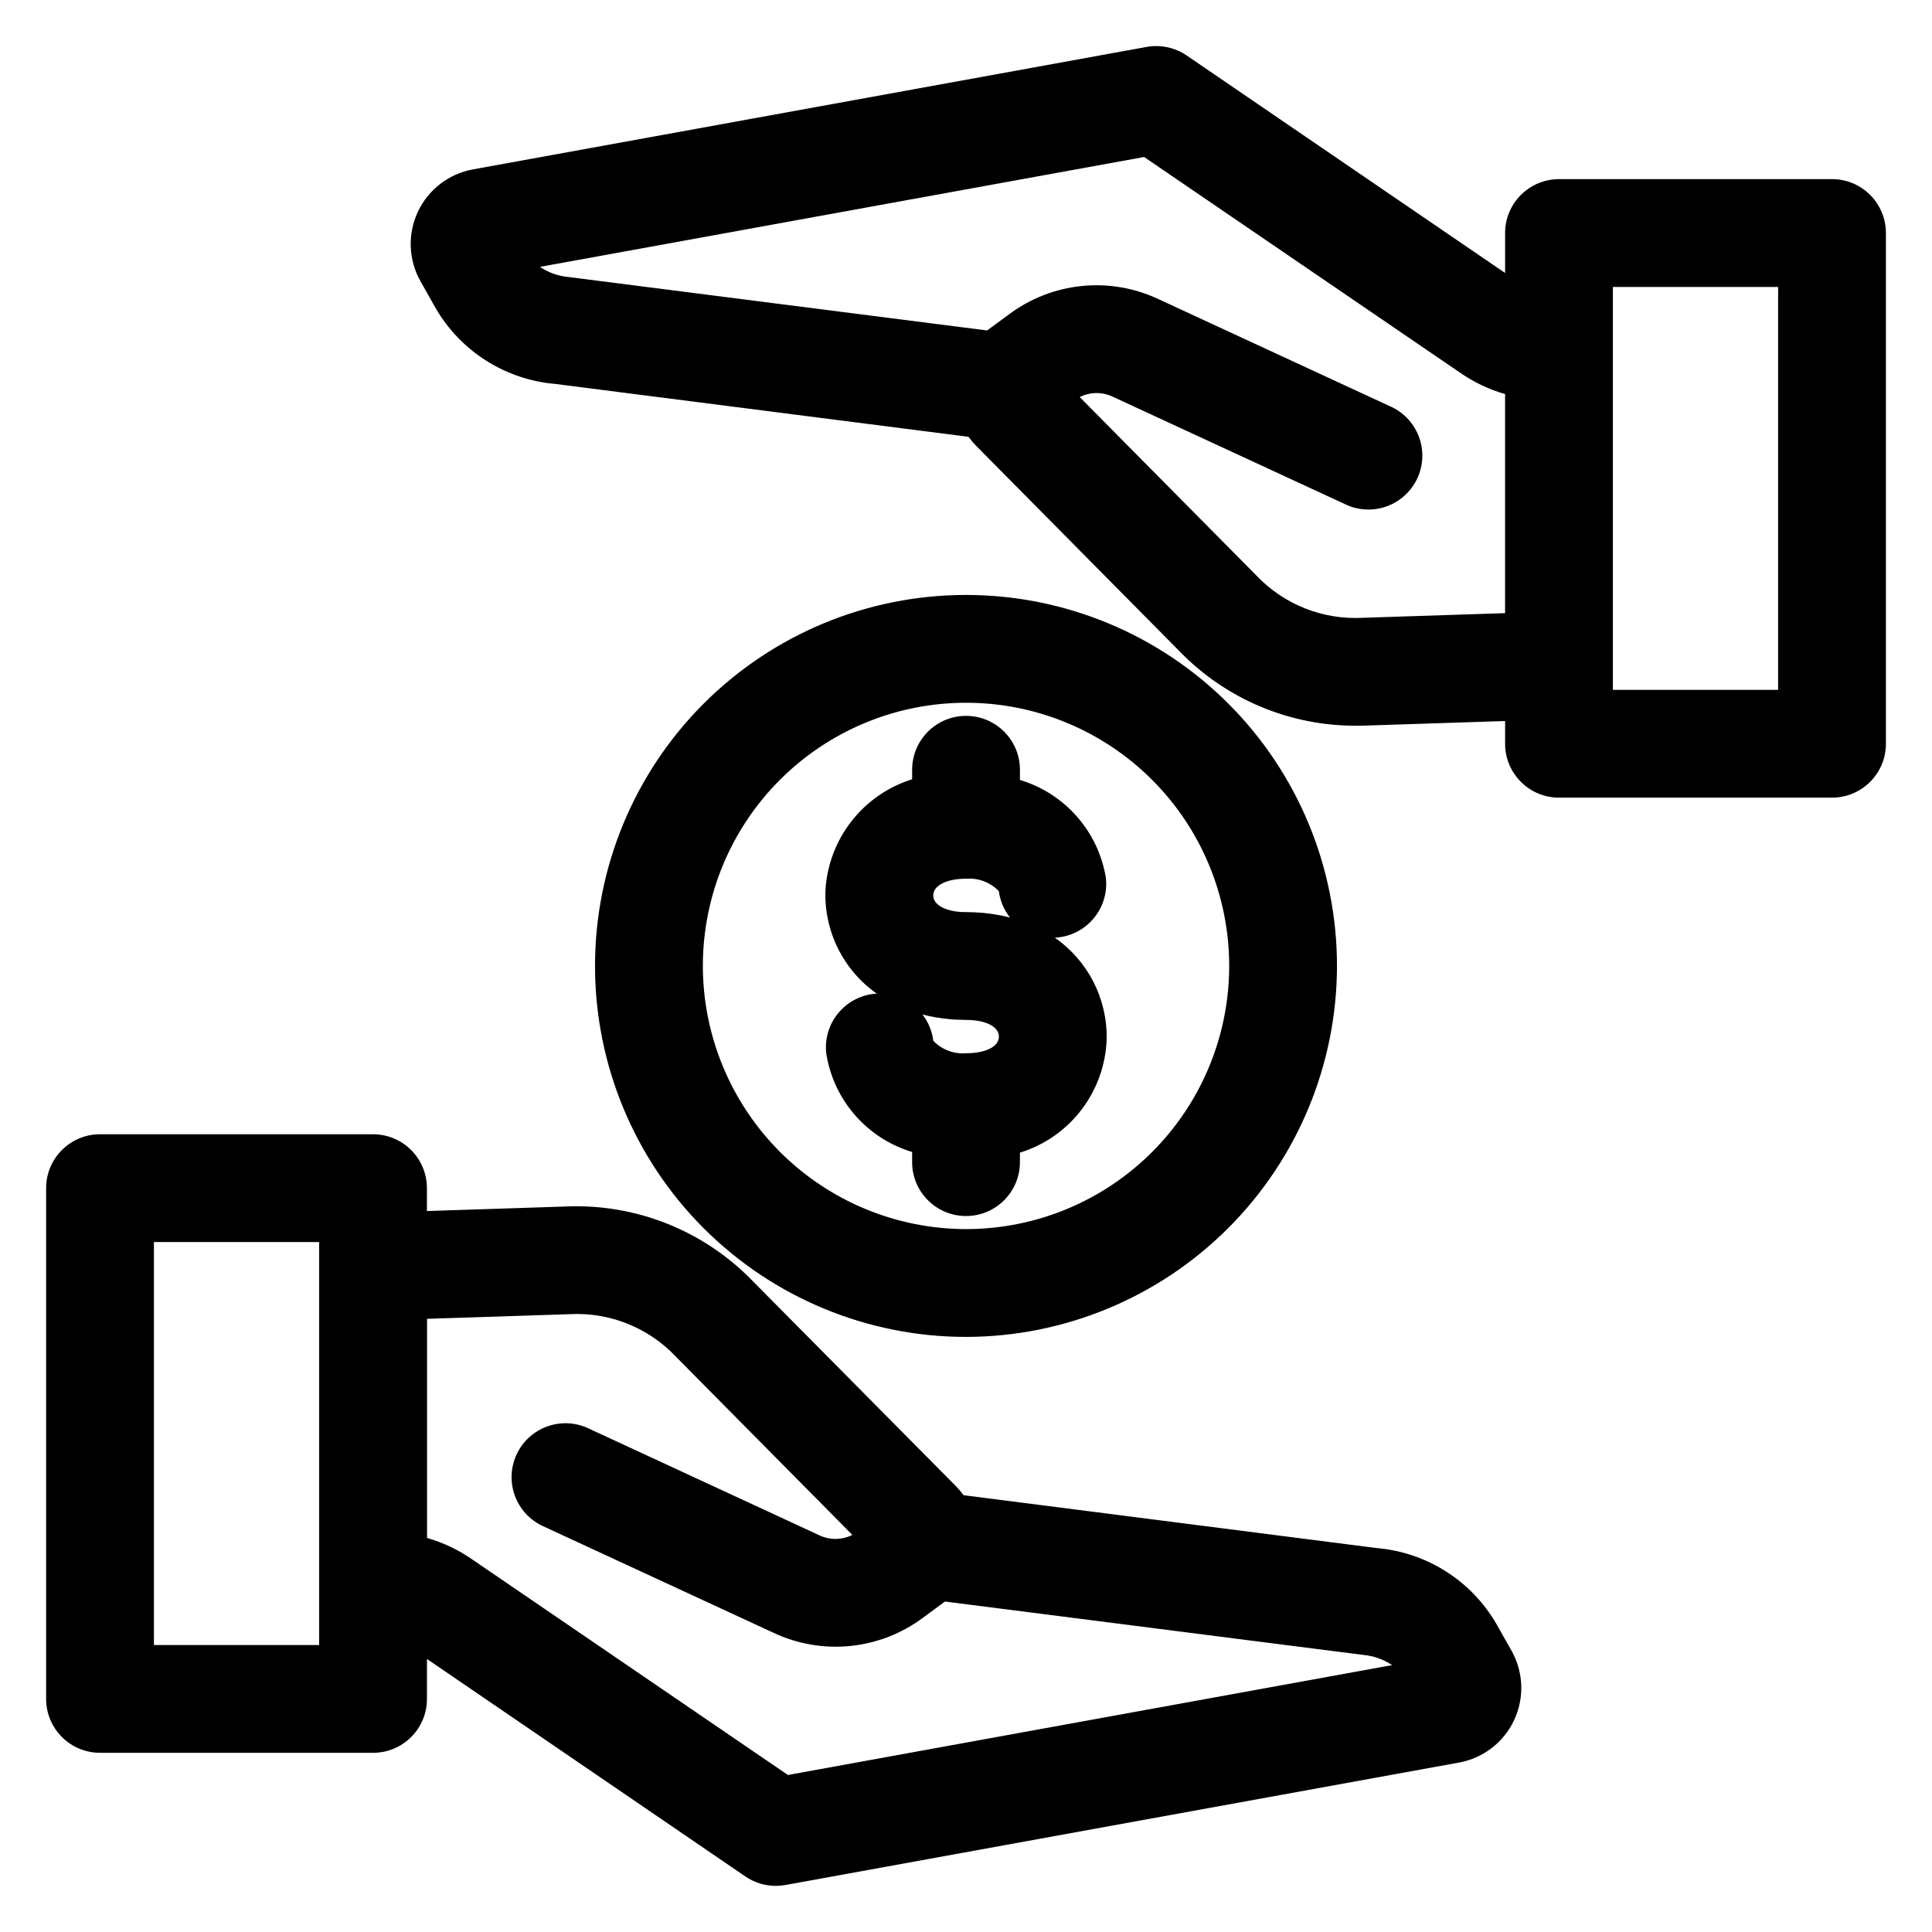
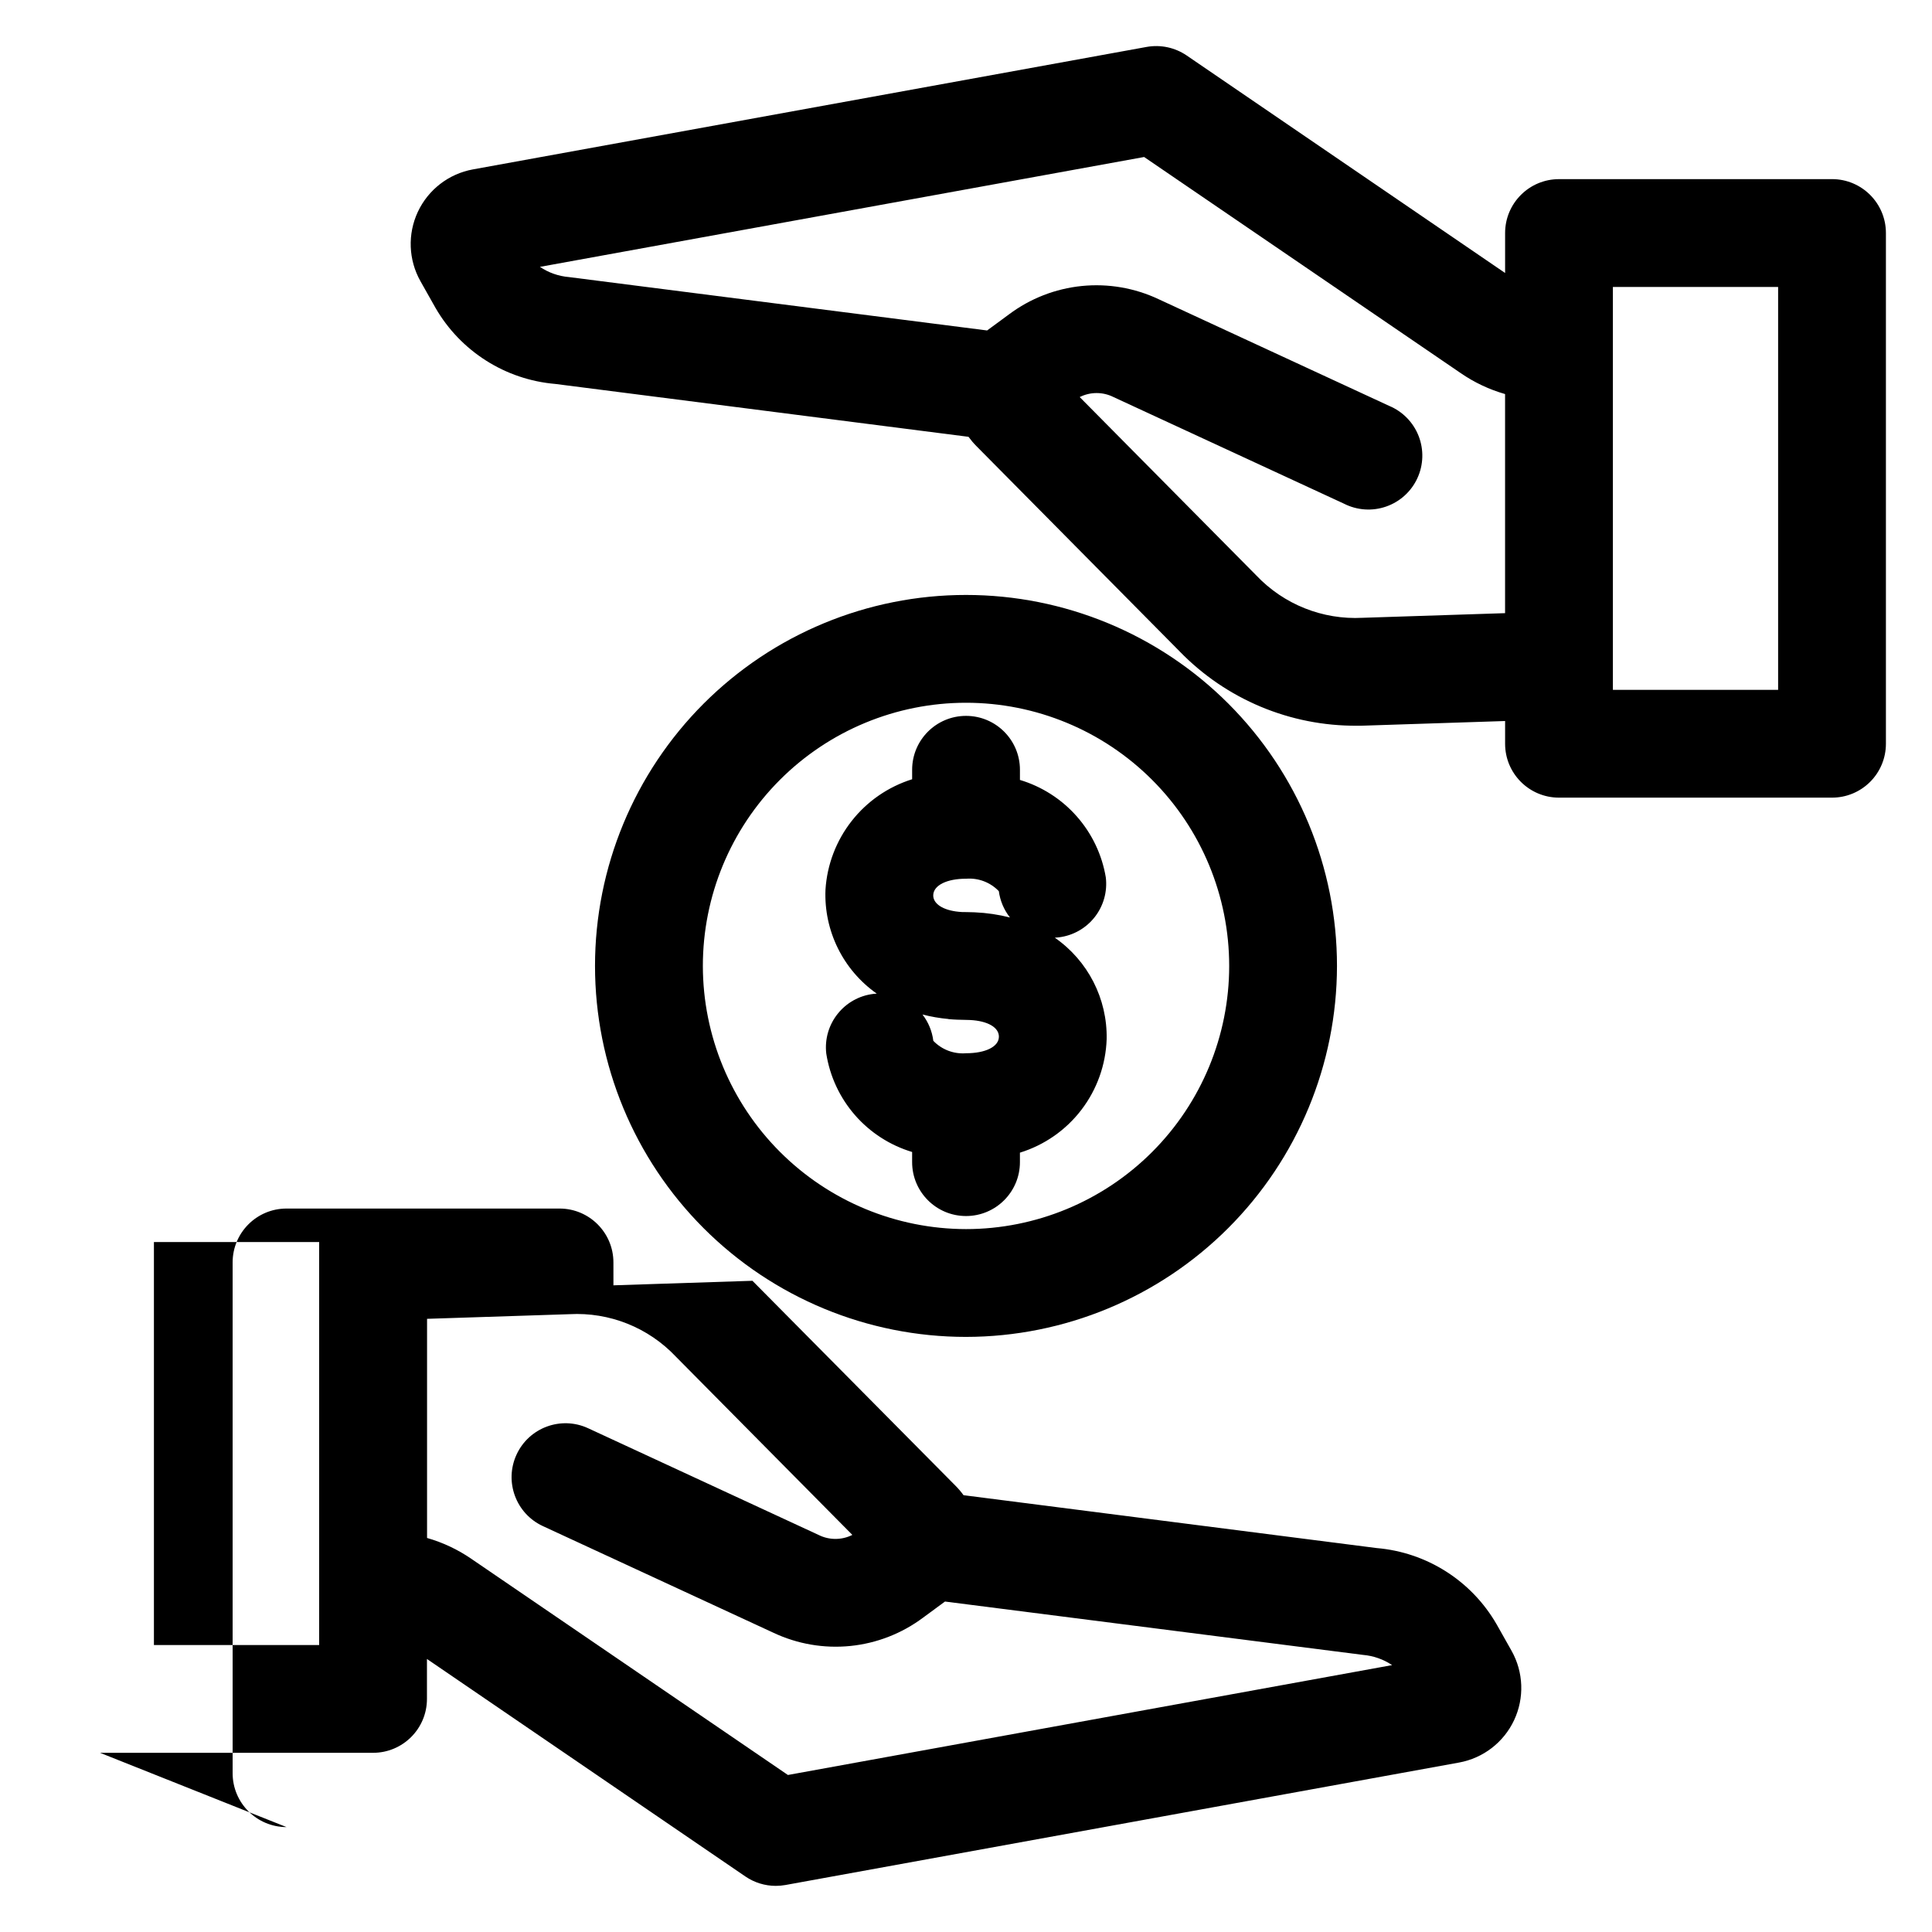
<svg xmlns="http://www.w3.org/2000/svg" fill="#000000" width="800px" height="800px" version="1.1" viewBox="144 144 512 512">
-   <path d="m184.79 473.16h43.789v106.79h-43.789zm110.12 19.113c10.582-0.582 20.887 3.523 28.172 11.223l46.801 47.27h-0.004c-2.816 1.418-6.141 1.418-8.957 0l-61.066-28.27c-7.16-3.312-15.652-0.188-18.961 6.973-3.312 7.164-0.188 15.652 6.973 18.965l61.098 28.262c6.352 2.996 13.395 4.207 20.383 3.504 6.984-0.707 13.648-3.301 19.273-7.504l5.809-4.273 110.78 14.141c2.758 0.234 5.414 1.168 7.715 2.707l-160.12 29.117-83.898-57.285c-3.586-2.465-7.547-4.332-11.734-5.527v-58.074l37.77-1.23zm-124.4 116.24h72.348c7.891 0 14.289-6.394 14.289-14.285v-10.586l84.391 57.645c2.371 1.621 5.18 2.488 8.055 2.488 0.855 0 1.707-0.078 2.551-0.227l178.53-32.457c6.391-1.168 11.82-5.348 14.578-11.227 2.762-5.879 2.508-12.73-0.676-18.391l-3.973-7.043v0.004c-6.648-11.52-18.512-19.055-31.766-20.18l-109.49-14.012c-0.637-0.883-1.34-1.715-2.109-2.484l-53.836-54.336c-12.91-13.316-30.898-20.48-49.426-19.688l-36.836 1.203-0.004-6.062c0-7.891-6.394-14.285-14.285-14.285h-72.344c-7.887 0-14.285 6.394-14.285 14.285v135.35c0 7.891 6.398 14.285 14.285 14.285zm444.71-281.7h-43.789v-106.77h43.789v106.78zm-110.12-19.09c-10.582 0.566-20.879-3.539-28.168-11.23l-46.801-47.266c2.816-1.418 6.141-1.418 8.961 0l61.098 28.262h-0.004c3.461 1.754 7.488 2.027 11.152 0.75 3.668-1.273 6.656-3.984 8.281-7.512 1.625-3.523 1.746-7.555 0.336-11.172-1.41-3.613-4.231-6.5-7.812-7.996l-61.09-28.266c-6.352-2.996-13.398-4.207-20.383-3.5-6.984 0.707-13.645 3.301-19.266 7.508l-5.809 4.273-110.8-14.145c-2.758-0.227-5.414-1.16-7.711-2.707l160.12-29.117 83.922 57.289c3.586 2.469 7.547 4.336 11.734 5.535v58.062l-37.77 1.23zm124.4-116.25h-72.355c-7.887 0.004-14.277 6.398-14.277 14.285v10.586l-84.391-57.645c-3.106-2.113-6.914-2.926-10.609-2.262l-178.54 32.457c-6.394 1.164-11.832 5.352-14.594 11.238-2.758 5.887-2.496 12.746 0.699 18.406l3.973 7.043c6.648 11.516 18.516 19.047 31.766 20.168l109.49 14.008c0.641 0.879 1.344 1.707 2.109 2.477l53.828 54.375h-0.004c12.34 12.723 29.348 19.848 47.074 19.711 0.785 0 1.578 0 2.363-0.039l36.836-1.203v6.027c0 7.887 6.391 14.277 14.277 14.277h72.355c3.789 0.004 7.422-1.5 10.102-4.18 2.68-2.676 4.184-6.309 4.184-10.098v-135.35c0-7.891-6.394-14.285-14.285-14.285zm-234.17 222.6c1.656 0.152 3.082 0.184 4.238 0.199l1.457 0.039c4.734 0.223 7.754 1.984 7.691 4.477-0.055 2.609-3.559 4.332-8.711 4.332-3.238 0.258-6.418-0.949-8.668-3.293-0.316-2.539-1.309-4.945-2.871-6.973 2.254 0.582 4.555 0.98 6.875 1.191zm7.043-28.301c-0.781-0.027-1.527-0.047-2.273-0.059-0.828 0-1.473 0-2.035-0.082-4.199-0.402-6.859-2.168-6.746-4.469 0.125-2.574 3.629-4.297 8.715-4.297v0.004c3.234-0.258 6.418 0.953 8.664 3.297 0.34 2.551 1.359 4.961 2.953 6.977-3.043-0.773-6.156-1.23-9.293-1.367zm11.918 66.199v0.004c0 7.887-6.398 14.285-14.285 14.285-7.891 0-14.285-6.398-14.285-14.285v-2.688c-5.867-1.766-11.113-5.148-15.141-9.762-4.023-4.617-6.664-10.273-7.613-16.324-0.895-7.836 4.731-14.918 12.566-15.816 0.266-0.027 0.543-0.055 0.812-0.066-8.922-6.273-14.043-16.656-13.586-27.559 0.422-6.625 2.84-12.969 6.941-18.191 4.098-5.223 9.688-9.078 16.023-11.062v-2.508c0-7.891 6.394-14.285 14.285-14.285s14.285 6.394 14.285 14.285v2.691c5.824 1.75 11.043 5.098 15.062 9.66 4.023 4.562 6.688 10.156 7.691 16.156 0.457 3.758-0.598 7.547-2.934 10.527-2.336 2.984-5.762 4.914-9.523 5.371-0.348 0.047-0.699 0.074-1.051 0.098 8.793 6.102 13.949 16.199 13.734 26.898-0.23 6.777-2.566 13.316-6.688 18.707-4.117 5.387-9.816 9.359-16.297 11.359zm-84.027-51.98c-0.004-18.5 7.34-36.238 20.418-49.32 13.078-13.082 30.816-20.434 49.316-20.434 18.496-0.004 36.238 7.344 49.316 20.422 13.082 13.078 20.43 30.82 20.434 49.316 0 18.496-7.348 36.238-20.426 49.316-13.082 13.082-30.82 20.43-49.316 20.43-18.488-0.023-36.215-7.379-49.289-20.449-13.074-13.07-20.43-30.793-20.453-49.281zm168.05 0c0.004-26.078-10.355-51.086-28.789-69.523-18.438-18.441-43.441-28.801-69.52-28.801-26.074-0.004-51.082 10.352-69.52 28.789s-28.797 43.445-28.801 69.52c0 26.074 10.359 51.082 28.797 69.52s43.441 28.797 69.52 28.797c26.062-0.031 51.047-10.398 69.477-28.824 18.43-18.43 28.801-43.414 28.836-69.477z" fill-rule="evenodd" />
+   <path d="m184.79 473.16h43.789v106.79h-43.789zm110.12 19.113c10.582-0.582 20.887 3.523 28.172 11.223l46.801 47.27h-0.004c-2.816 1.418-6.141 1.418-8.957 0l-61.066-28.27c-7.16-3.312-15.652-0.188-18.961 6.973-3.312 7.164-0.188 15.652 6.973 18.965l61.098 28.262c6.352 2.996 13.395 4.207 20.383 3.504 6.984-0.707 13.648-3.301 19.273-7.504l5.809-4.273 110.78 14.141c2.758 0.234 5.414 1.168 7.715 2.707l-160.12 29.117-83.898-57.285c-3.586-2.465-7.547-4.332-11.734-5.527v-58.074l37.77-1.23zm-124.4 116.24h72.348c7.891 0 14.289-6.394 14.289-14.285v-10.586l84.391 57.645c2.371 1.621 5.18 2.488 8.055 2.488 0.855 0 1.707-0.078 2.551-0.227l178.53-32.457c6.391-1.168 11.82-5.348 14.578-11.227 2.762-5.879 2.508-12.73-0.676-18.391l-3.973-7.043v0.004c-6.648-11.52-18.512-19.055-31.766-20.18l-109.49-14.012c-0.637-0.883-1.34-1.715-2.109-2.484l-53.836-54.336l-36.836 1.203-0.004-6.062c0-7.891-6.394-14.285-14.285-14.285h-72.344c-7.887 0-14.285 6.394-14.285 14.285v135.35c0 7.891 6.398 14.285 14.285 14.285zm444.71-281.7h-43.789v-106.77h43.789v106.78zm-110.12-19.09c-10.582 0.566-20.879-3.539-28.168-11.23l-46.801-47.266c2.816-1.418 6.141-1.418 8.961 0l61.098 28.262h-0.004c3.461 1.754 7.488 2.027 11.152 0.75 3.668-1.273 6.656-3.984 8.281-7.512 1.625-3.523 1.746-7.555 0.336-11.172-1.41-3.613-4.231-6.5-7.812-7.996l-61.09-28.266c-6.352-2.996-13.398-4.207-20.383-3.5-6.984 0.707-13.645 3.301-19.266 7.508l-5.809 4.273-110.8-14.145c-2.758-0.227-5.414-1.16-7.711-2.707l160.12-29.117 83.922 57.289c3.586 2.469 7.547 4.336 11.734 5.535v58.062l-37.77 1.23zm124.4-116.25h-72.355c-7.887 0.004-14.277 6.398-14.277 14.285v10.586l-84.391-57.645c-3.106-2.113-6.914-2.926-10.609-2.262l-178.54 32.457c-6.394 1.164-11.832 5.352-14.594 11.238-2.758 5.887-2.496 12.746 0.699 18.406l3.973 7.043c6.648 11.516 18.516 19.047 31.766 20.168l109.49 14.008c0.641 0.879 1.344 1.707 2.109 2.477l53.828 54.375h-0.004c12.34 12.723 29.348 19.848 47.074 19.711 0.785 0 1.578 0 2.363-0.039l36.836-1.203v6.027c0 7.887 6.391 14.277 14.277 14.277h72.355c3.789 0.004 7.422-1.5 10.102-4.18 2.68-2.676 4.184-6.309 4.184-10.098v-135.35c0-7.891-6.394-14.285-14.285-14.285zm-234.17 222.6c1.656 0.152 3.082 0.184 4.238 0.199l1.457 0.039c4.734 0.223 7.754 1.984 7.691 4.477-0.055 2.609-3.559 4.332-8.711 4.332-3.238 0.258-6.418-0.949-8.668-3.293-0.316-2.539-1.309-4.945-2.871-6.973 2.254 0.582 4.555 0.98 6.875 1.191zm7.043-28.301c-0.781-0.027-1.527-0.047-2.273-0.059-0.828 0-1.473 0-2.035-0.082-4.199-0.402-6.859-2.168-6.746-4.469 0.125-2.574 3.629-4.297 8.715-4.297v0.004c3.234-0.258 6.418 0.953 8.664 3.297 0.34 2.551 1.359 4.961 2.953 6.977-3.043-0.773-6.156-1.23-9.293-1.367zm11.918 66.199v0.004c0 7.887-6.398 14.285-14.285 14.285-7.891 0-14.285-6.398-14.285-14.285v-2.688c-5.867-1.766-11.113-5.148-15.141-9.762-4.023-4.617-6.664-10.273-7.613-16.324-0.895-7.836 4.731-14.918 12.566-15.816 0.266-0.027 0.543-0.055 0.812-0.066-8.922-6.273-14.043-16.656-13.586-27.559 0.422-6.625 2.84-12.969 6.941-18.191 4.098-5.223 9.688-9.078 16.023-11.062v-2.508c0-7.891 6.394-14.285 14.285-14.285s14.285 6.394 14.285 14.285v2.691c5.824 1.75 11.043 5.098 15.062 9.66 4.023 4.562 6.688 10.156 7.691 16.156 0.457 3.758-0.598 7.547-2.934 10.527-2.336 2.984-5.762 4.914-9.523 5.371-0.348 0.047-0.699 0.074-1.051 0.098 8.793 6.102 13.949 16.199 13.734 26.898-0.23 6.777-2.566 13.316-6.688 18.707-4.117 5.387-9.816 9.359-16.297 11.359zm-84.027-51.98c-0.004-18.5 7.34-36.238 20.418-49.32 13.078-13.082 30.816-20.434 49.316-20.434 18.496-0.004 36.238 7.344 49.316 20.422 13.082 13.078 20.43 30.82 20.434 49.316 0 18.496-7.348 36.238-20.426 49.316-13.082 13.082-30.82 20.43-49.316 20.43-18.488-0.023-36.215-7.379-49.289-20.449-13.074-13.07-20.43-30.793-20.453-49.281zm168.05 0c0.004-26.078-10.355-51.086-28.789-69.523-18.438-18.441-43.441-28.801-69.52-28.801-26.074-0.004-51.082 10.352-69.52 28.789s-28.797 43.445-28.801 69.52c0 26.074 10.359 51.082 28.797 69.52s43.441 28.797 69.52 28.797c26.062-0.031 51.047-10.398 69.477-28.824 18.43-18.43 28.801-43.414 28.836-69.477z" fill-rule="evenodd" />
</svg>